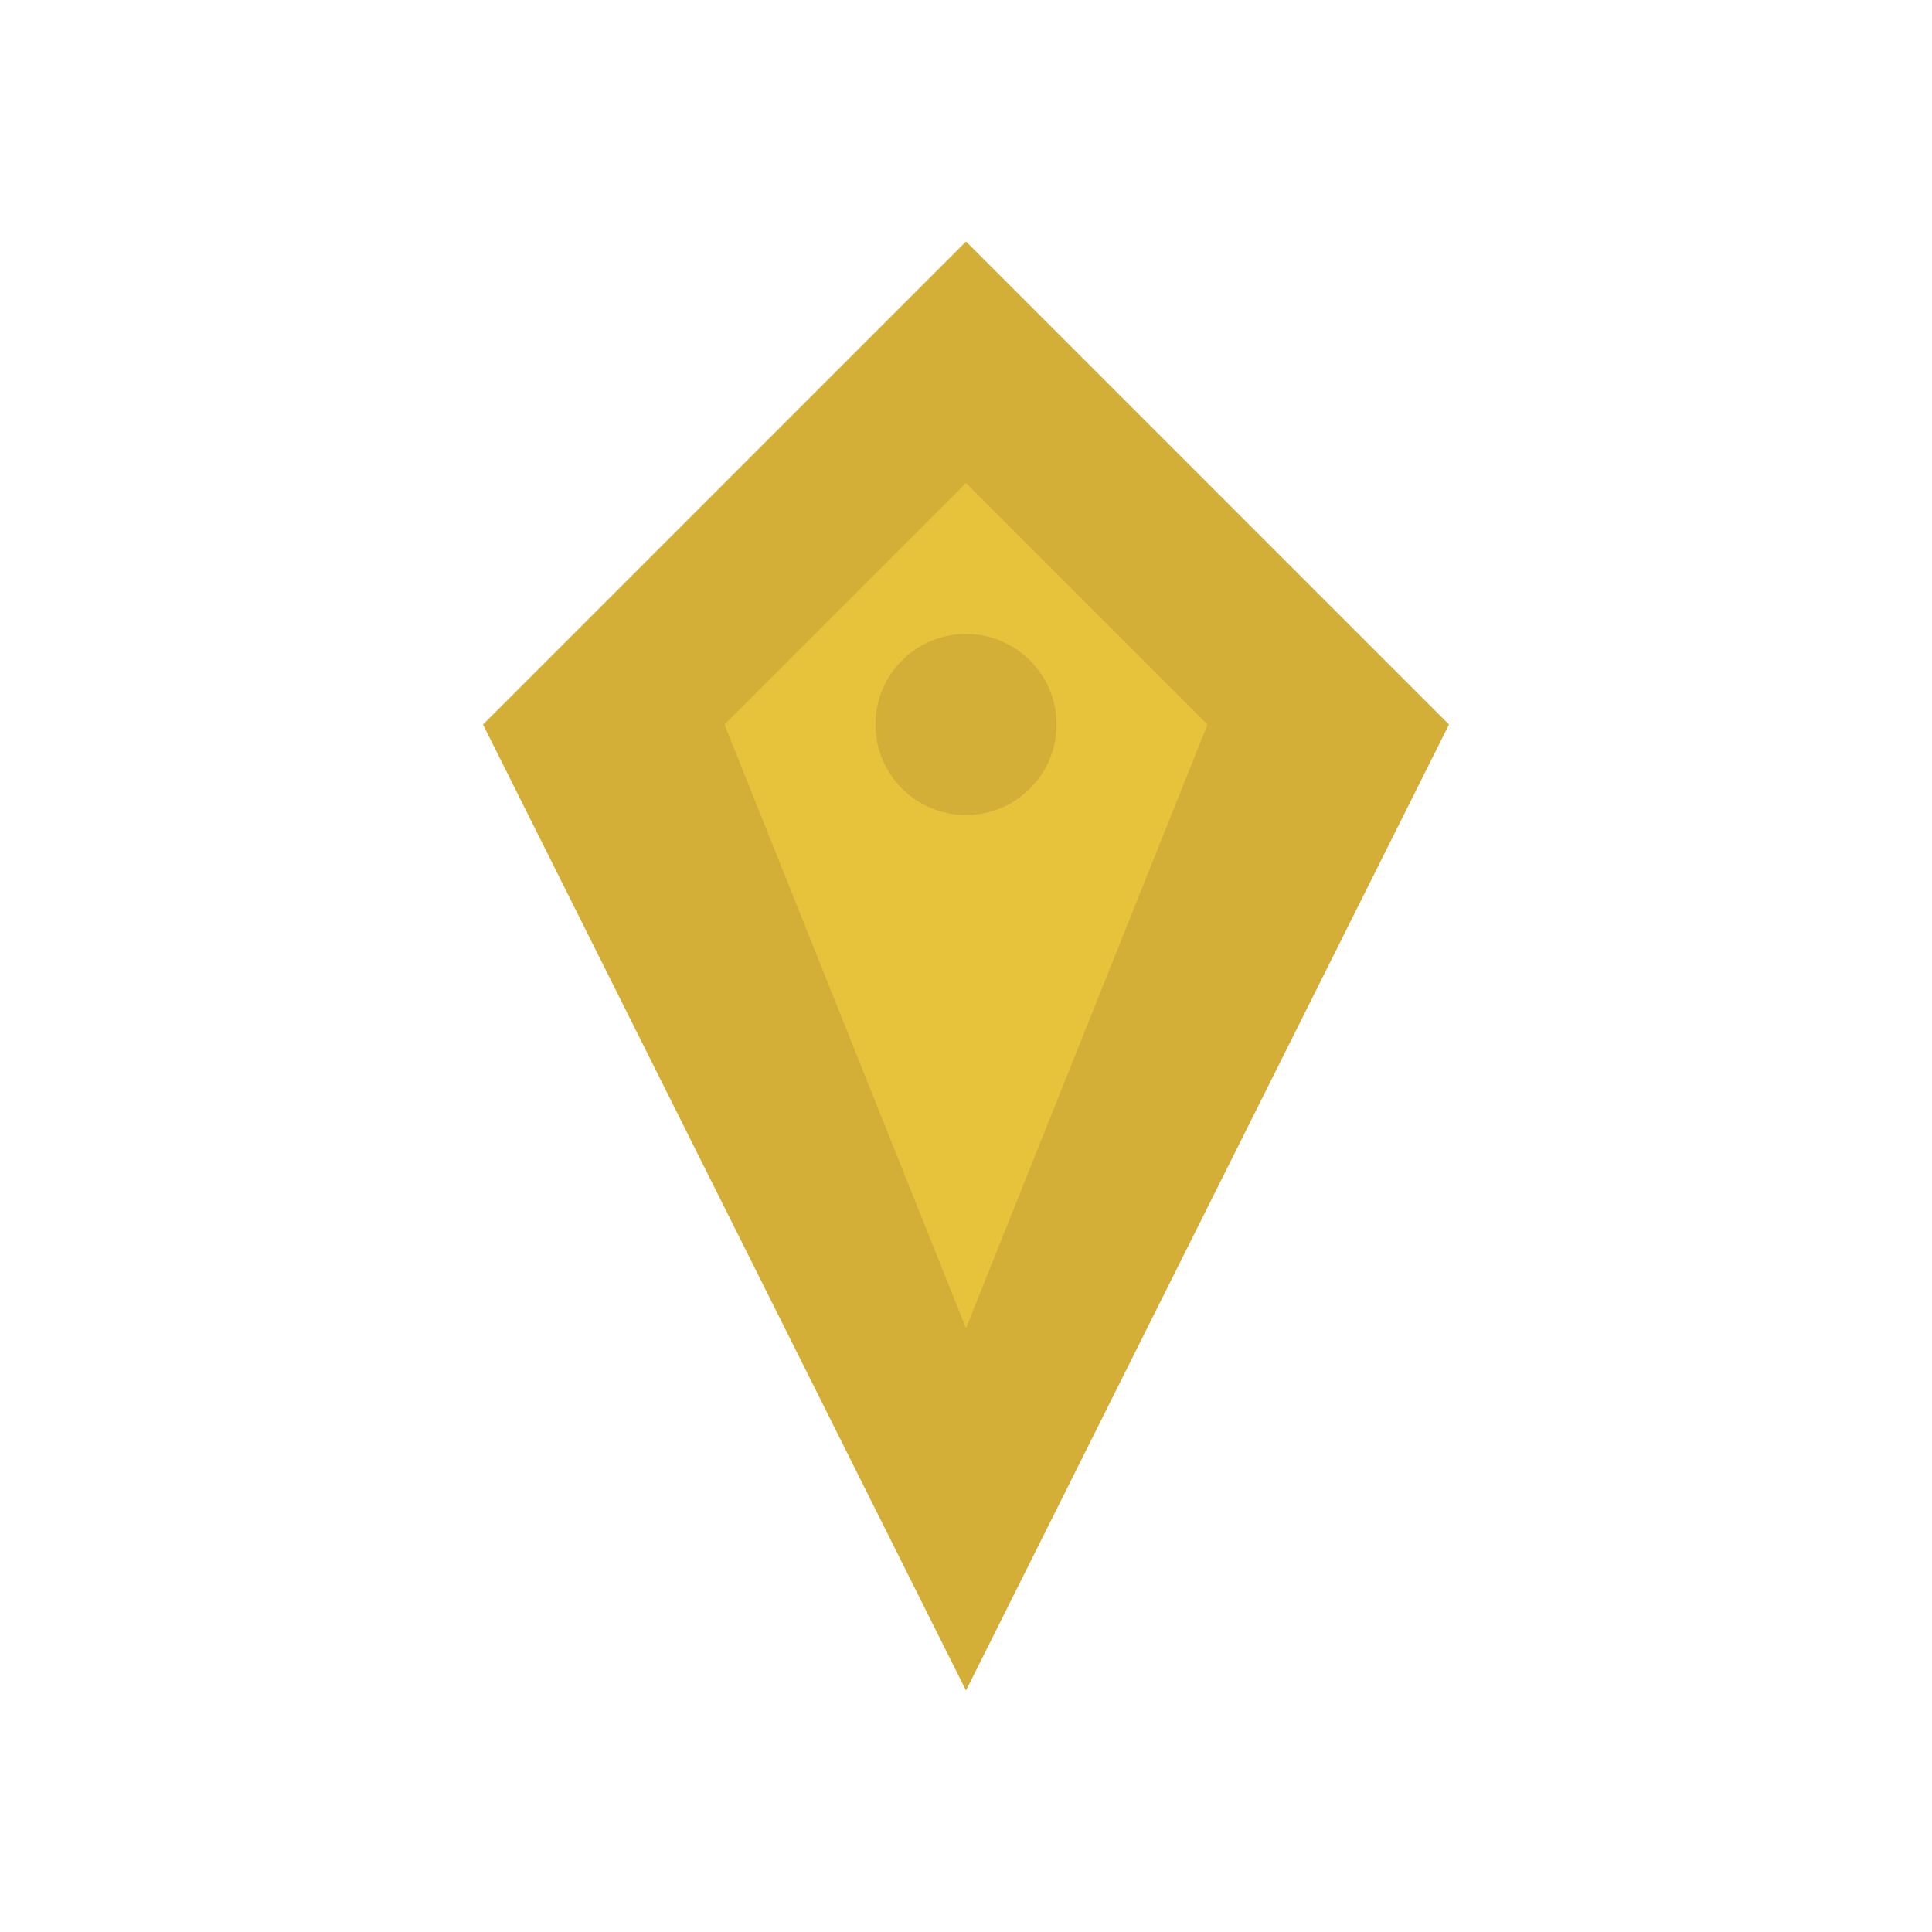
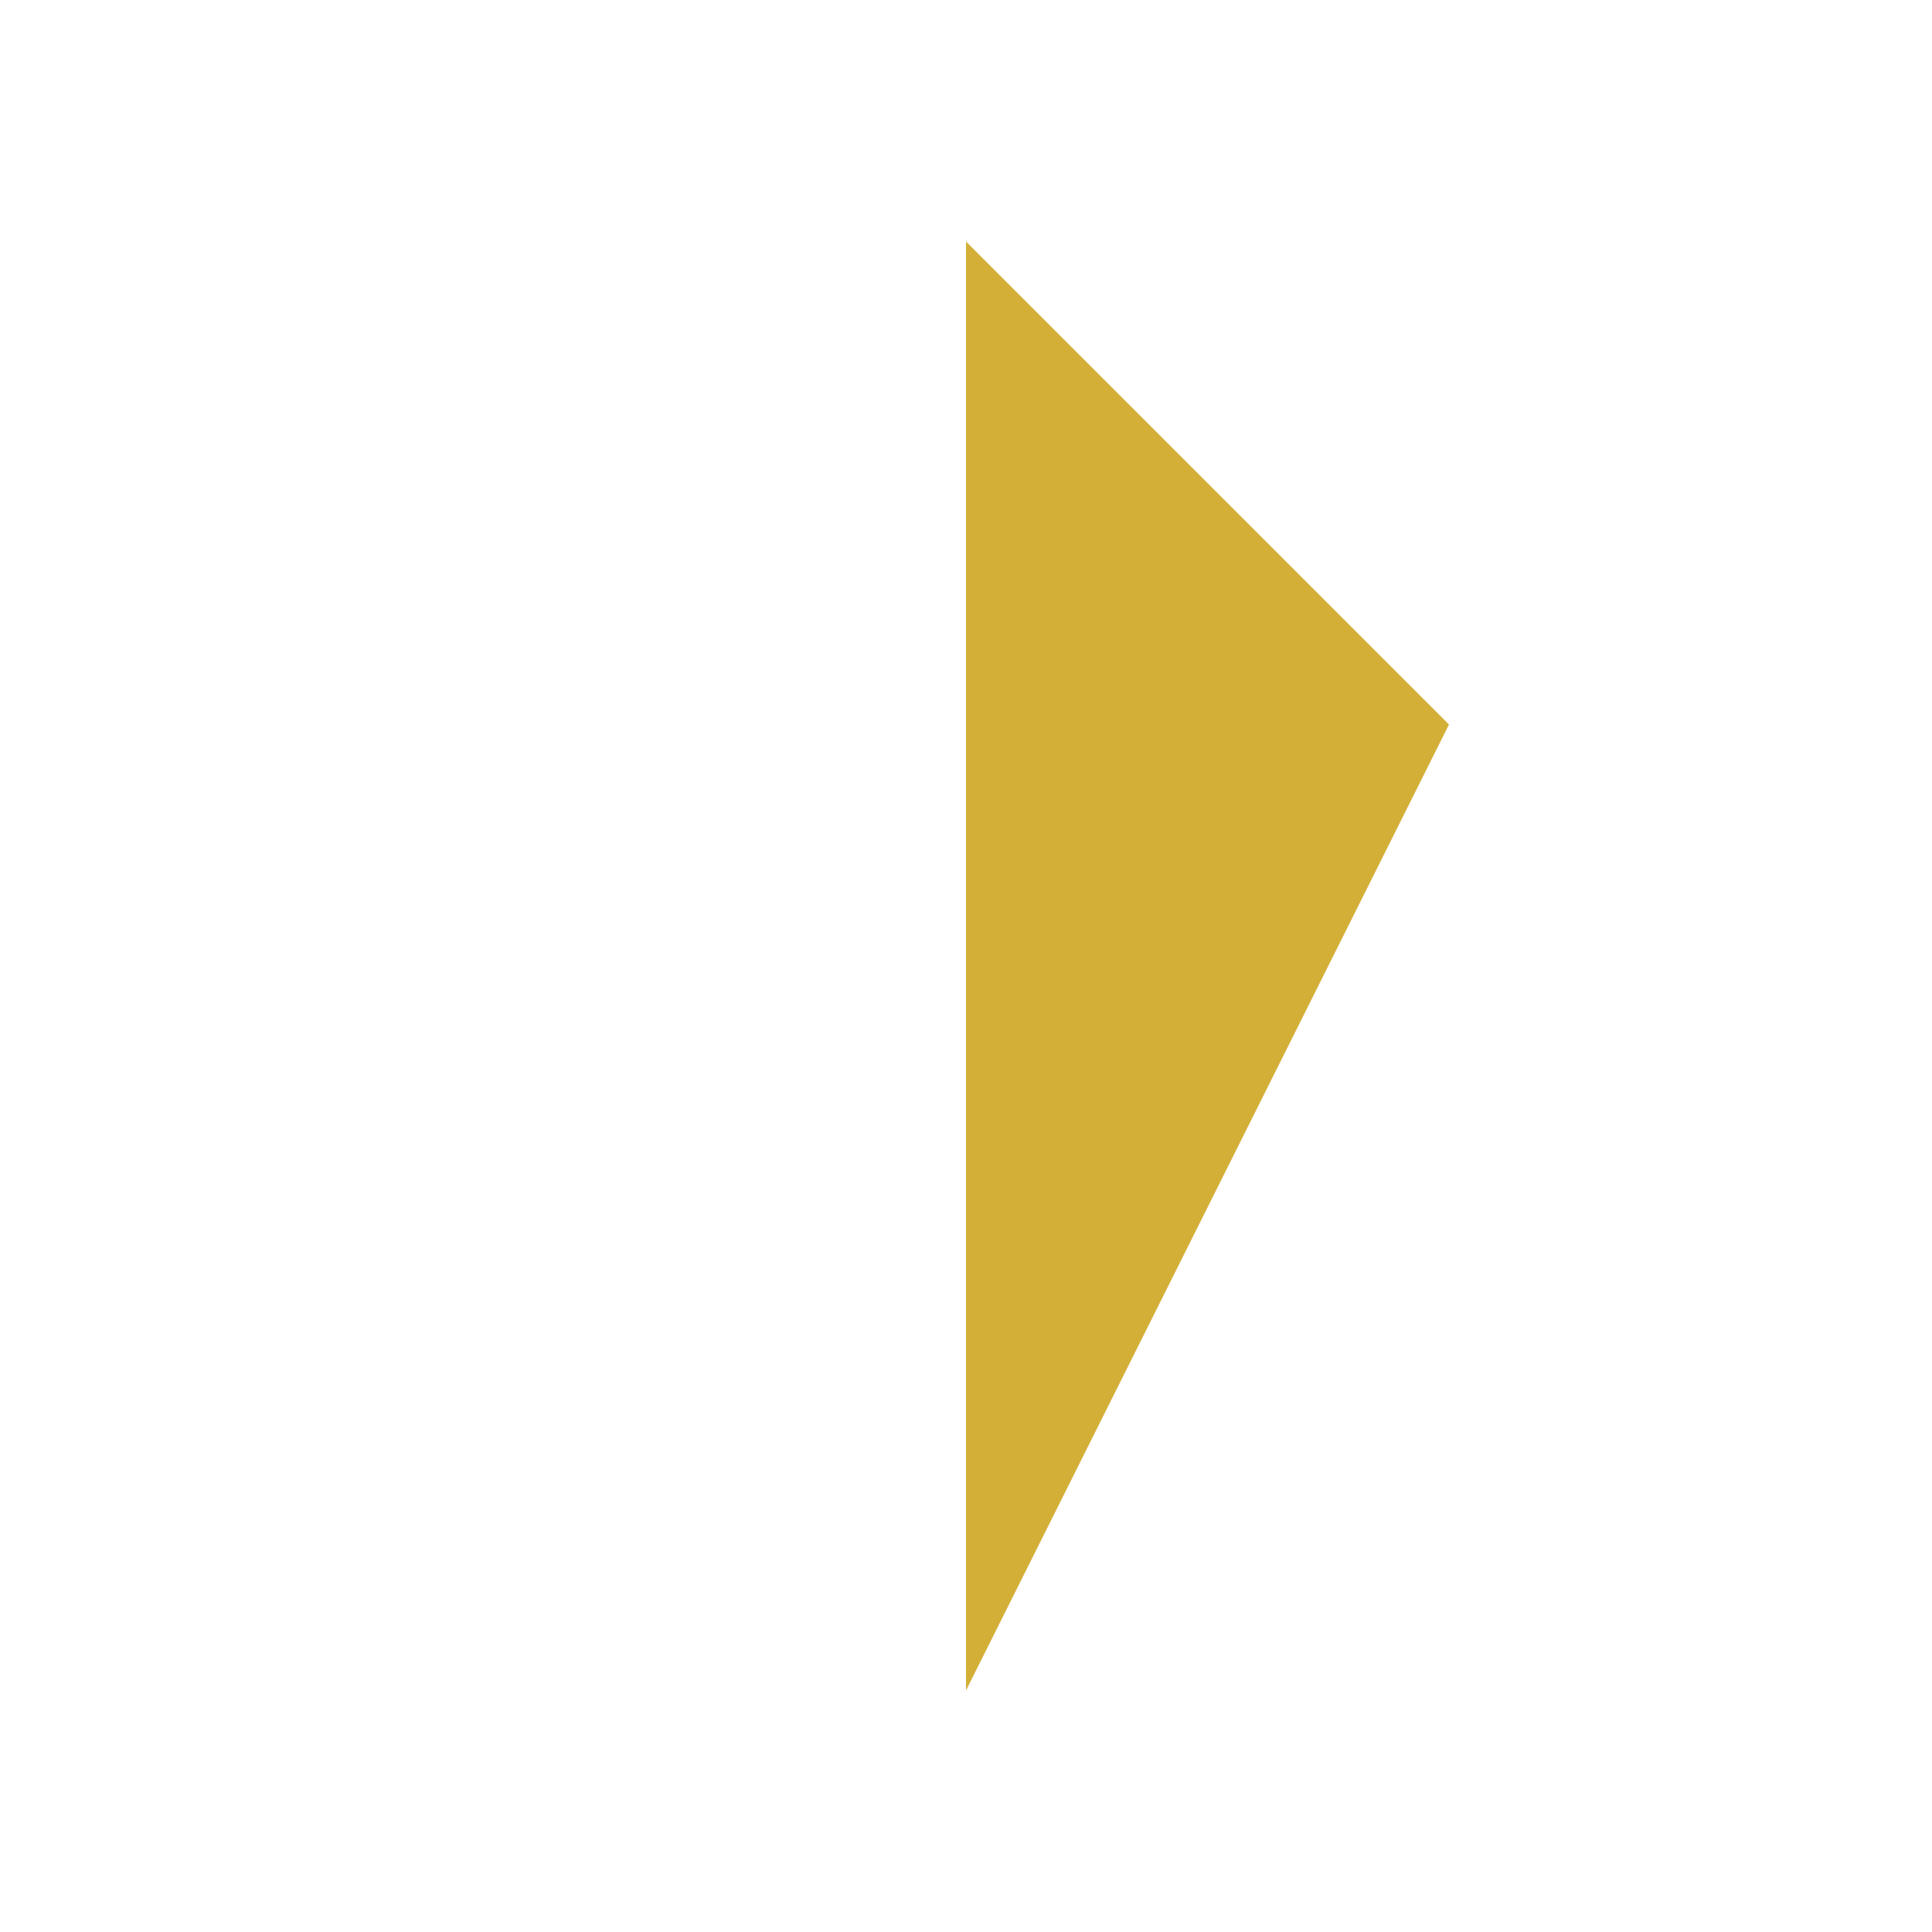
<svg xmlns="http://www.w3.org/2000/svg" width="32" height="32" viewBox="0 0 64 64" fill="none">
-   <path d="M32 8L48 24L32 56L16 24L32 8Z" fill="#D4AF37" />
-   <path d="M32 16L40 24L32 44L24 24L32 16Z" fill="#F4D03F" opacity="0.6" />
-   <circle cx="32" cy="24" r="3" fill="#D4AF37" />
+   <path d="M32 8L48 24L32 56L32 8Z" fill="#D4AF37" />
</svg>